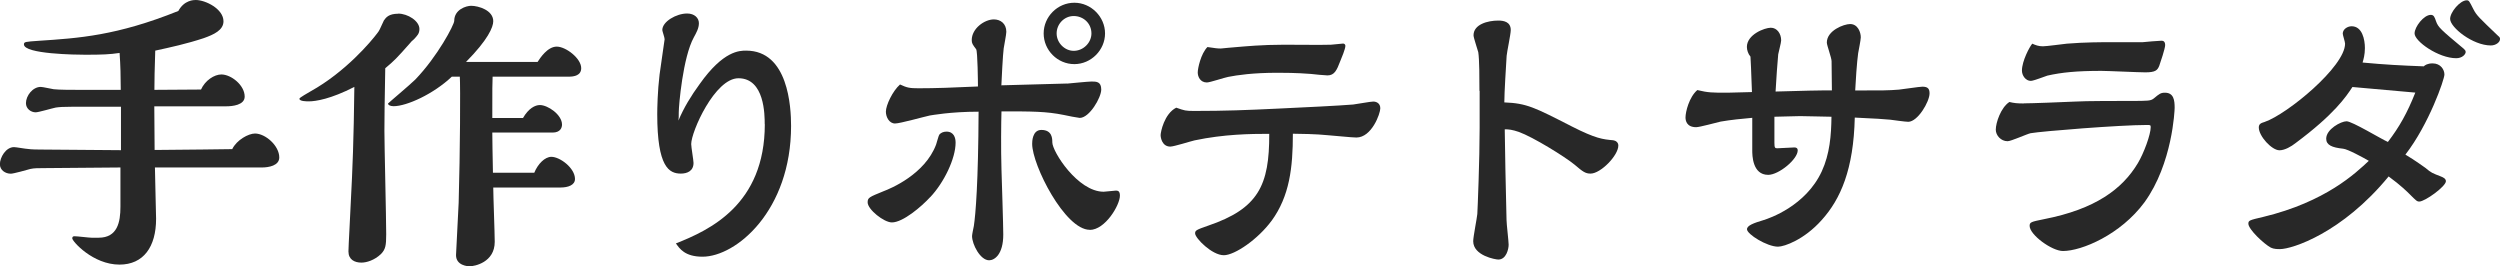
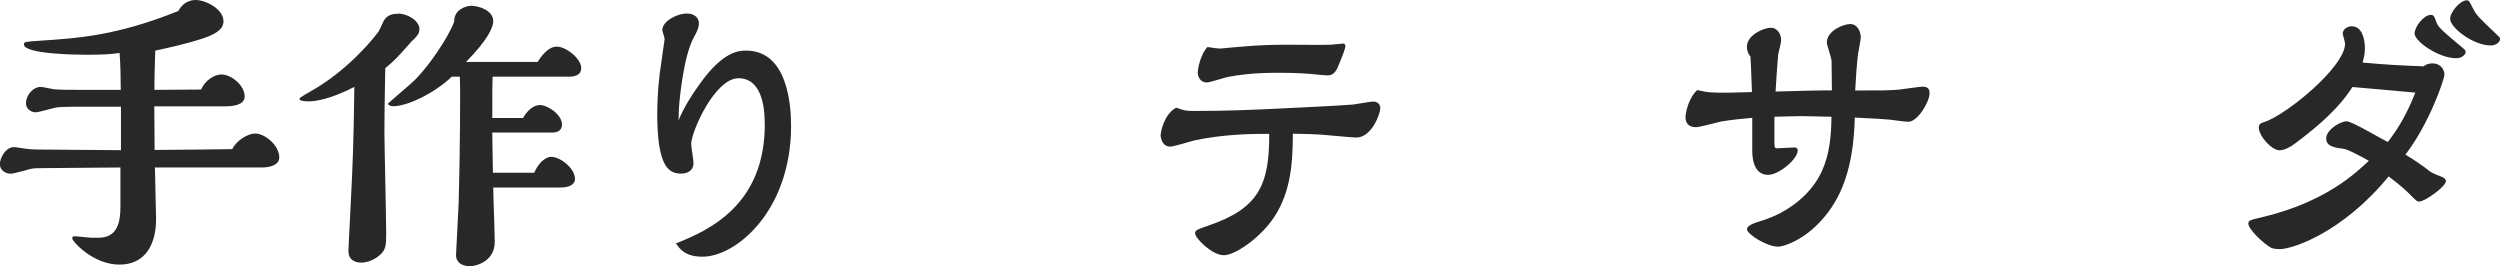
<svg xmlns="http://www.w3.org/2000/svg" id="_レイヤー_2" data-name="レイヤー 2" viewBox="0 0 237.05 25.26">
  <defs>
    <style>
      .cls-1 {
        fill: #282828;
      }
    </style>
  </defs>
  <g id="popup">
    <g>
      <path class="cls-1" d="m9.35,22.54c1.79,0,2.07-1.48,2.07-2.94v-3.72l-7.14.06c-.67,0-1.04,0-1.4.08-.28.08-1.6.45-1.85.45-.53,0-1.04-.34-1.04-.9,0-.64.56-1.62,1.34-1.62.2,0,1.12.17,1.29.17.34.06,1.09.06,1.29.06,1.18,0,6.47.06,7.56.06v-4.12h-4.54c-.92,0-1.34.03-1.65.08-.31.06-1.62.45-1.9.45-.45,0-.92-.34-.92-.87,0-.7.64-1.54,1.4-1.54.2,0,1.06.2,1.23.22.53.06,1.74.06,2.38.06h3.98c0-1.23-.03-2.35-.11-3.5-.95.14-1.65.17-3.25.17-.87,0-5.82-.06-5.82-.98,0-.25.14-.25,1.37-.34,3.81-.25,7.42-.48,13.27-2.83.56-1.04,1.48-1.04,1.65-1.04.92,0,2.63.84,2.63,2.02,0,.84-.92,1.26-1.88,1.6-1.6.53-3.16.87-4.59,1.18-.06,2.07-.08,2.58-.08,3.72.7,0,3.78-.03,4.42-.03.39-.87,1.26-1.43,1.93-1.43.92,0,2.21,1.01,2.21,2.1,0,.81-1.18.92-1.74.92h-6.83l.03,4.14c4.09-.03,5.63-.06,7.36-.08.42-.87,1.54-1.48,2.16-1.48.98,0,2.3,1.15,2.3,2.27,0,.78-1.01.95-1.65.95h-10.14c0,.78.11,4.17.11,4.87,0,2.66-1.2,4.34-3.47,4.34-2.52,0-4.48-2.21-4.48-2.49,0-.14.08-.2.2-.2.28,0,1.4.14,1.62.14h.67Z" />
      <path class="cls-1" d="m37.75,1.29c.92,0,2.02.7,2.02,1.46,0,.45-.22.64-.5.95-.25.22-.31.28-.39.39-1.29,1.46-1.48,1.65-2.35,2.38-.06,2.97-.08,4.93-.08,5.94,0,1.4.17,8.26.17,9.8,0,1.06-.06,1.43-.5,1.88-.62.59-1.37.81-1.85.81-.64,0-1.23-.28-1.23-1.06,0-.5.2-3.89.22-4.62.17-3.22.28-5.96.34-10.98-2.24,1.15-3.67,1.37-4.31,1.37-.22,0-.9,0-.9-.25,0-.11.84-.56,1.06-.7,3.33-1.85,5.74-4.73,6.33-5.52.2-.25.22-.34.62-1.2.2-.28.45-.64,1.37-.64Zm13.22,4.59c.25-.39.95-1.46,1.82-1.46s2.32,1.12,2.32,2.04c0,.7-.67.81-1.18.81h-7.22c-.03.64-.03.98-.03,3.92h2.91c.53-.92,1.15-1.23,1.6-1.23.76,0,2.1.92,2.1,1.85,0,.28-.14.76-.9.76h-5.71c0,1.04.03,1.85.06,3.81h3.92c.34-.84,1.01-1.51,1.62-1.51.81,0,2.24,1.06,2.24,2.1,0,.59-.67.81-1.37.81h-6.38c0,.73.14,4.34.14,5.15,0,1.96-1.93,2.32-2.38,2.32-.2,0-1.29-.08-1.29-1.06,0-.03.22-4.45.25-4.96.14-4.9.17-11.06.11-11.96h-.76c-1.74,1.65-4.28,2.8-5.52,2.8-.36,0-.53-.14-.53-.25,0-.03,2.13-1.82,2.58-2.27,2.13-2.21,3.7-5.21,3.7-5.57,0-1.09,1.15-1.43,1.6-1.43.7,0,2.1.42,2.1,1.46,0,.56-.5,1.76-2.58,3.86h6.78Z" />
      <path class="cls-1" d="m72.51,11.79c0-.87,0-4.37-2.49-4.37-2.24,0-4.48,5.07-4.48,6.24,0,.28.22,1.54.22,1.79,0,.78-.62,1.01-1.2,1.01-1.12,0-2.24-.62-2.24-5.63,0-.53.03-2.18.22-3.75.06-.5.48-3.3.48-3.36,0-.17-.22-.76-.22-.87,0-.81,1.34-1.57,2.35-1.57.7,0,1.12.42,1.12.92,0,.48-.25.92-.48,1.34-1.04,1.88-1.43,6.47-1.43,7.11,0,.42,0,.53-.03.78.5-1.2,1.2-2.35,2.02-3.47,2.24-3.16,3.78-3.16,4.4-3.16,4,0,4.26,5.35,4.26,7.14,0,8.04-5.21,12.4-8.4,12.4-1.68,0-2.18-.78-2.52-1.26,3.19-1.26,8.43-3.67,8.43-11.31Z" />
-       <path class="cls-1" d="m88.21,18.68c-.84.92-2.6,2.41-3.64,2.41-.76,0-2.3-1.23-2.3-1.9,0-.45.14-.5,1.51-1.06.67-.25,3.92-1.6,4.98-4.42.06-.17.25-.9.31-.95.14-.17.39-.28.67-.28.73,0,.87.62.87,1.04,0,1.51-1.09,3.78-2.41,5.18Zm12.94-10.75c.36-.03,2.02-.2,2.35-.2.45,0,.92,0,.92.76s-1.12,2.69-2.04,2.69c-.11,0-1.29-.22-1.51-.28-1.68-.34-3.02-.34-5.91-.34-.03,1.12-.06,3.44,0,5.52.03.98.17,5.29.17,6.16,0,1.9-.84,2.44-1.34,2.44-.84,0-1.62-1.51-1.62-2.3,0-.14.14-.81.17-.95.17-1.12.42-4.12.45-10.84-2.69,0-4.45.34-4.62.36-.53.11-2.83.76-3.3.76-.56,0-.87-.62-.87-1.12,0-.62.64-1.96,1.34-2.58.67.31.9.36,1.76.36,1.57,0,3.28-.06,5.63-.17,0-.36-.03-3.33-.17-3.53-.34-.45-.42-.56-.42-.87,0-1.09,1.2-1.96,2.1-1.96.62,0,1.18.39,1.18,1.18,0,.25-.22,1.34-.25,1.57-.08.56-.2,3-.22,3.5.98-.03,5.32-.14,6.22-.17Zm2.18,13.86c-2.35,0-5.46-6.13-5.46-8.15,0-.17,0-1.32.87-1.32,1.04,0,1.04.84,1.04,1.18,0,.87,2.41,4.68,4.87,4.68.2,0,1.01-.11,1.18-.11.22,0,.36.11.36.48,0,.9-1.4,3.25-2.86,3.25Zm-1.46-15.71c-1.6,0-2.91-1.32-2.91-2.91s1.32-2.91,2.91-2.91,2.91,1.34,2.91,2.91-1.32,2.91-2.91,2.91Zm-.06-4.56c-.9,0-1.62.76-1.62,1.65s.76,1.65,1.62,1.65c.92,0,1.68-.78,1.68-1.65,0-.95-.76-1.65-1.68-1.65Z" />
      <path class="cls-1" d="m120.58,20.92c-1.29,1.76-3.5,3.28-4.54,3.28-1.12,0-2.72-1.62-2.72-2.07,0-.28.11-.34,1.23-.73,4.76-1.62,5.82-3.81,5.8-8.71-1.76,0-4.28.03-7.08.62-.36.08-1.96.59-2.3.59-.78,0-.92-.84-.92-1.09,0-.28.34-2.02,1.48-2.6.81.28.87.31,1.71.31,2.91,0,4.98-.08,7.9-.22,2.35-.11,5.88-.28,7.17-.39.31-.03,1.62-.28,1.9-.28.31,0,.67.17.67.64,0,.5-.81,2.77-2.27,2.77-.45,0-2.32-.2-2.72-.22-1.01-.11-2.77-.14-3.3-.14,0,3.22-.31,5.91-2.02,8.26Zm-4.82-16.32s1.43-.14,1.54-.14c.76-.06,2.32-.22,4.45-.22.7,0,3.81.03,4.45,0,.2,0,.98-.11,1.15-.11.14,0,.22.11.22.22,0,.28-.36,1.15-.5,1.48-.31.81-.53,1.32-1.2,1.32-.25,0-1.34-.11-1.57-.14-1.4-.11-2.66-.11-3.16-.11-2.35,0-3.81.22-4.68.39-.34.06-1.74.53-2.02.53-.64,0-.87-.56-.87-.95,0-.36.28-1.76.92-2.41.73.11.95.14,1.26.14Z" />
-       <path class="cls-1" d="m140.28,8.62c0-1.15,0-2.97-.11-3.67-.06-.25-.45-1.37-.45-1.6,0-1.04,1.34-1.4,2.35-1.4.5,0,1.18.11,1.18.9,0,.39-.36,2.07-.39,2.44-.06.98-.22,3.5-.22,4.42,2.13.08,2.88.48,6.38,2.27,2.32,1.18,2.97,1.23,3.95,1.32.2.03.48.17.48.5,0,.95-1.68,2.66-2.63,2.66-.48,0-.73-.17-1.51-.84-.92-.76-3.95-2.63-5.29-3.11-.64-.22-.98-.25-1.34-.25.03,2.52.08,4.7.17,8.6,0,.36.2,2.02.2,2.35,0,.39-.22,1.4-.98,1.4-.25,0-2.38-.36-2.38-1.74,0-.42.36-2.21.39-2.58.03-.5.22-5.12.22-8.18v-3.5Z" />
      <path class="cls-1" d="m166.17,11.17c-.95.08-2.1.2-3.02.36-.36.08-1.99.53-2.32.53-.9,0-1.01-.62-1.01-.92,0-.53.34-1.93,1.12-2.6,1.04.25,1.4.25,2.86.25.36,0,1.99-.06,2.32-.06-.08-2.41-.11-2.72-.14-3.36-.22-.25-.34-.62-.34-.92,0-1.18,1.68-1.82,2.27-1.82s.98.56.98,1.2c0,.22-.25,1.12-.28,1.32-.08,1.01-.17,1.99-.25,3.53,3.3-.08,3.7-.11,4.7-.11h.64c0-.45-.03-2.38-.03-2.77,0-.31-.45-1.51-.45-1.76,0-1.15,1.62-1.76,2.21-1.76.73,0,1.01.78,1.01,1.26,0,.25-.22,1.32-.25,1.51-.11.76-.25,2.77-.28,3.53,2.69,0,3.11,0,4.14-.08.36-.03,1.93-.28,2.24-.28.53,0,.67.22.67.64,0,.78-1.12,2.69-2.02,2.69-.28,0-1.46-.17-1.71-.2-.81-.08-1.06-.08-3.36-.2-.11,4.9-1.34,7.73-3.14,9.72-1.65,1.85-3.53,2.52-4.14,2.52-1.04,0-2.94-1.18-2.94-1.65,0-.36.64-.59,1.57-.87.56-.17,4-1.34,5.52-4.62.76-1.65.9-3.42.92-5.18-.39,0-2.49-.06-2.97-.06-.39,0-2.07.06-2.44.06v2.46c0,.5.06.53.28.53.25,0,1.37-.08,1.62-.08.11,0,.31.03.31.28,0,.84-1.79,2.32-2.8,2.32-1.51,0-1.51-1.9-1.51-2.32v-3.08Z" />
-       <path class="cls-1" d="m191.89,9.8c.76,0,3.56-.11,4.9-.17.95-.06,4.06-.06,5.18-.06,1.76,0,1.96,0,2.27-.25.5-.42.64-.53,1.04-.53.84,0,.92.73.92,1.43,0,.22-.2,5.29-2.86,8.96-2.27,3.08-5.96,4.62-7.73,4.62-1.06,0-3.16-1.54-3.16-2.38,0-.36.14-.39,1.37-.64,4.87-.95,7.42-2.86,8.88-5.29.59-.98,1.23-2.74,1.23-3.44,0-.2-.06-.2-.36-.2-2.58,0-9.94.59-11.03.78-.36.08-1.85.76-2.18.76-.64,0-1.12-.56-1.12-1.09,0-.67.48-2.1,1.29-2.63.45.11.76.14,1.37.14Zm11.28-5.8c.28-.03,1.54-.14,1.79-.14.17,0,.34.08.34.42,0,.31-.45,1.65-.56,1.96-.17.42-.36.62-1.32.62-.64,0-3.58-.14-4.17-.14-2.32,0-3.75.14-5.12.45-.25.08-1.32.5-1.57.5-.48,0-.84-.5-.84-.98,0-.9.73-2.27.98-2.55.31.14.59.25,1.01.25.36,0,1.93-.22,2.27-.25,1.71-.14,3.33-.14,4.2-.14h3Z" />
      <path class="cls-1" d="m223.05,8.26c-.59.9-1.71,2.58-5.4,5.32-.39.31-1.01.67-1.51.67-.73,0-1.96-1.34-1.96-2.16,0-.34.2-.42.56-.53,2.13-.73,7.62-5.24,7.62-7.42,0-.17-.22-.81-.22-.95,0-.42.45-.7.84-.7,1.01,0,1.26,1.26,1.26,2.07,0,.64-.14,1.09-.22,1.37,2.13.2,3.64.28,5.8.36.11-.11.36-.28.84-.28.76,0,1.12.59,1.12,1.06,0,.45-1.46,4.7-3.7,7.59.9.53,1.85,1.23,1.9,1.26.56.48.67.5,1.46.81.2.08.48.2.48.45,0,.5-1.99,1.93-2.52,1.93-.22,0-.28-.06-.92-.7-.2-.2-.84-.84-1.99-1.68-4.42,5.38-9.16,6.89-10.3,6.89-.22,0-.59,0-.87-.14-.67-.36-2.13-1.74-2.13-2.27,0-.31.11-.34,1.4-.64,5.94-1.43,8.79-4.17,10.02-5.32-.53-.31-2.02-1.12-2.44-1.15-1.04-.11-1.6-.34-1.6-.95,0-.9,1.4-1.65,1.93-1.65s3.28,1.68,3.92,1.96c1.09-1.43,1.82-2.72,2.6-4.68l-5.96-.53Zm10.75-3.36c0,.28-.36.62-.9.62-1.68,0-3.95-1.6-3.95-2.35,0-.62.87-1.76,1.54-1.76.28,0,.36.2.5.62.2.56.45.78,2.63,2.6.11.11.17.17.17.28Zm3.25-1.18c0,.28-.39.59-.87.59-1.71,0-3.86-1.71-3.86-2.52,0-.64.95-1.76,1.57-1.76.22,0,.25.08.62.81.31.62.53.81,2.38,2.58.08.06.17.14.17.31Z" />
    </g>
  </g>
</svg>